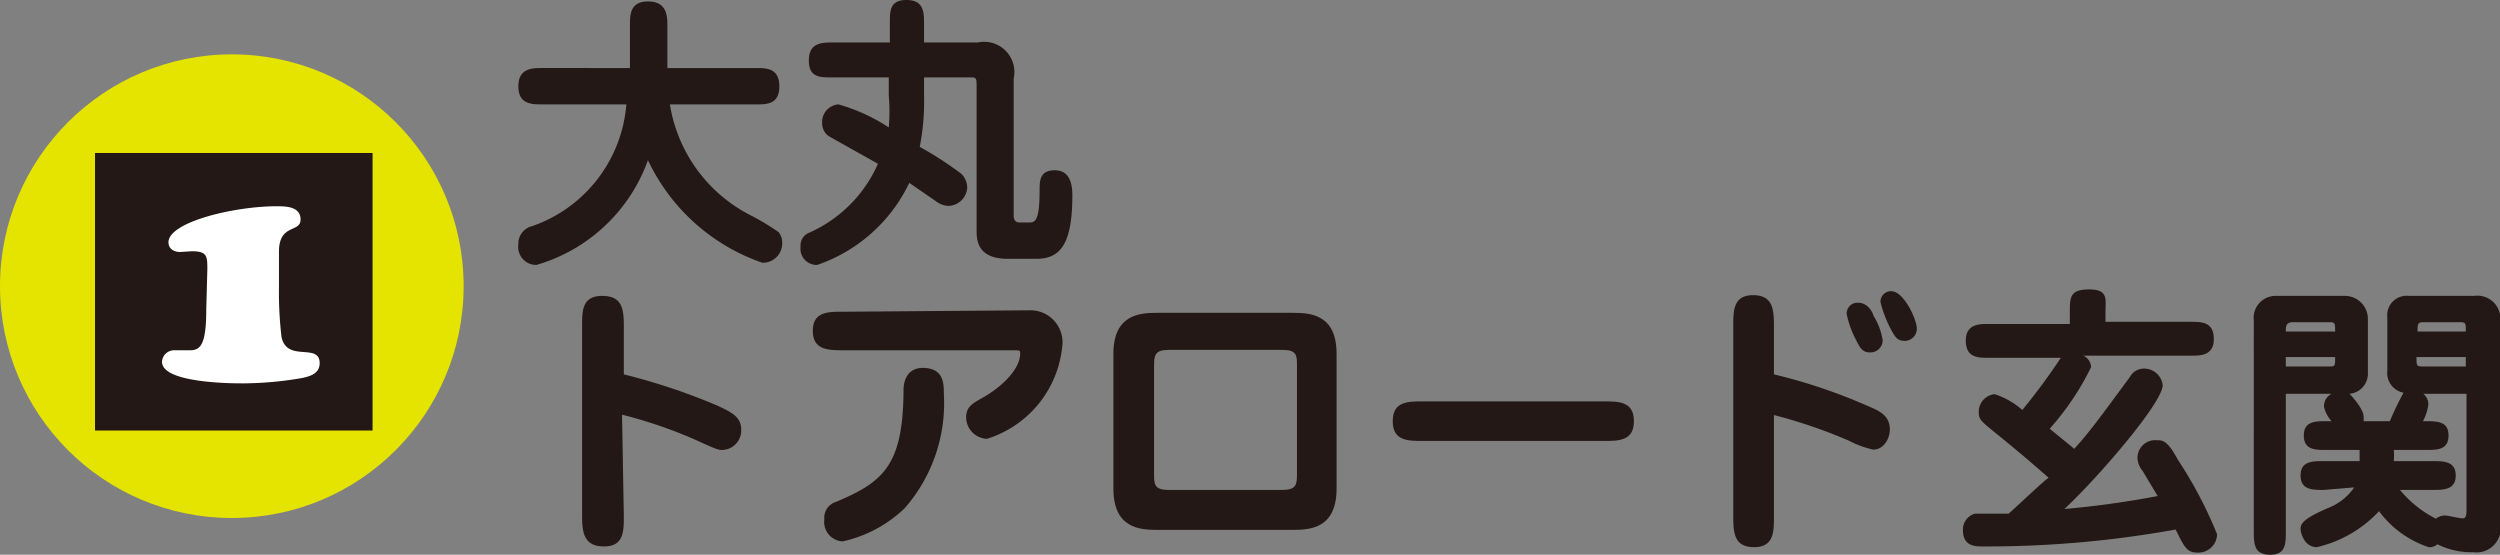
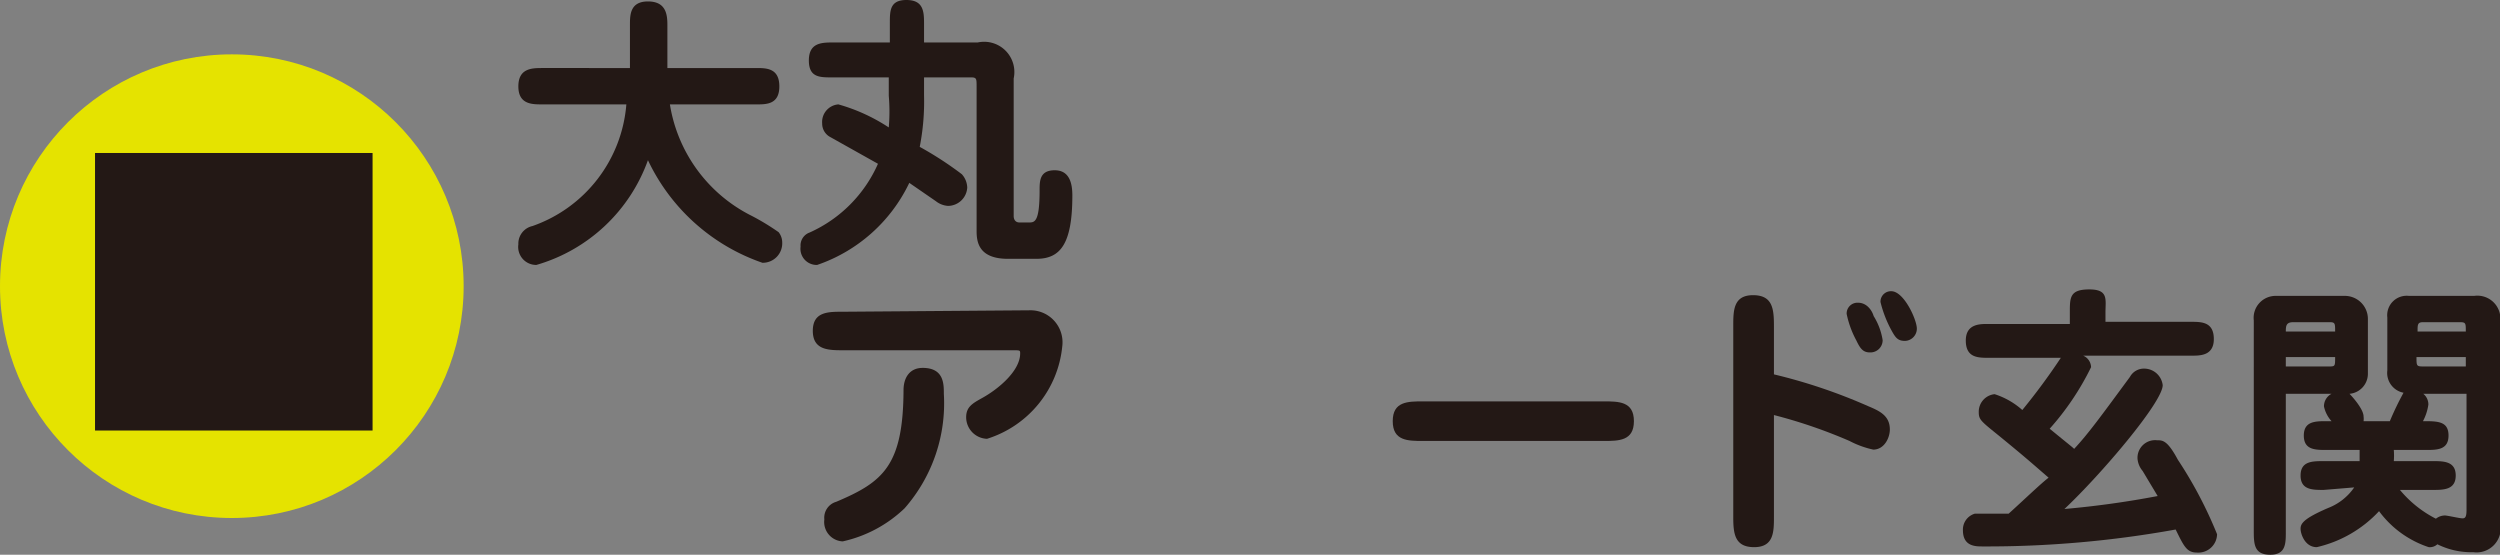
<svg xmlns="http://www.w3.org/2000/svg" viewBox="0 0 69.45 15.41">
  <rect x="0" y="0" width="69.45" height="15.41" fill="#808080" stroke="none" />
  <defs>
    <style>.cls-1{fill:#231815;}.cls-2{fill:#e5e300;}.cls-3{fill:#fff;}</style>
  </defs>
  <g id="レイヤー_2" data-name="レイヤー 2">
    <g id="番号_outline">
      <g id="map_01_sp">
        <path class="cls-1" d="M15.06,2.9c-.28,0-.66,0-.66-.5s.37-.51.66-.51H17.5V.69c0-.27,0-.65.5-.65s.54.36.54.65v1.2H21c.29,0,.65,0,.65.51s-.37.5-.65.5H18.61A4.2,4.2,0,0,0,20.89,6a6.61,6.61,0,0,1,.74.45.46.46,0,0,1,.1.29.54.54,0,0,1-.55.56A5.5,5.5,0,0,1,18,4.45a4.67,4.67,0,0,1-3.1,2.91.5.5,0,0,1-.5-.57.5.5,0,0,1,.39-.51A3.91,3.91,0,0,0,17.4,2.9Z" />
        <path class="cls-1" d="M27.16,1.18a.84.84,0,0,1,1,1V6c0,.1.05.18.16.18h.26c.16,0,.3,0,.3-.89,0-.26,0-.56.42-.56s.49.38.49.7c0,1.36-.34,1.76-1,1.76H28c-.83,0-.87-.49-.87-.78v-4c0-.22,0-.26-.15-.26H25.67v.5a6.52,6.52,0,0,1-.12,1.43,9.55,9.55,0,0,1,1.17.76.58.58,0,0,1,.15.37.54.54,0,0,1-.53.51A.61.61,0,0,1,26,5.59l-.74-.51a4.42,4.42,0,0,1-2.56,2.28.45.45,0,0,1-.46-.51.38.38,0,0,1,.25-.39,3.75,3.75,0,0,0,1.9-1.91l-1.32-.74a.42.42,0,0,1-.23-.38.49.49,0,0,1,.45-.53,5,5,0,0,1,1.4.64,5.17,5.17,0,0,0,0-.88V2.15H23.11c-.34,0-.64,0-.64-.47s.32-.5.64-.5h1.61V.64c0-.34,0-.64.46-.64s.49.3.49.64v.54Z" />
-         <path class="cls-1" d="M17.33,14.33c0,.43,0,.85-.55.85s-.61-.37-.61-.85V9.07c0-.44,0-.85.56-.85s.6.37.6.85V10.4a17.34,17.34,0,0,1,2.58.86c.41.19.68.32.68.67a.54.54,0,0,1-.53.57c-.09,0-.13,0-.78-.3a12.84,12.84,0,0,0-2-.68Z" />
        <path class="cls-1" d="M28.6,8.62a.89.89,0,0,1,.91,1,3,3,0,0,1-2.09,2.57.6.6,0,0,1-.58-.6c0-.28.17-.38.42-.52.48-.26,1.08-.77,1.08-1.25,0-.09,0-.09-.21-.09h-4.7c-.41,0-.85,0-.85-.54s.44-.53.85-.53Zm-2.38,2.32a4.42,4.42,0,0,1-1.09,3.18,3.61,3.61,0,0,1-1.72.92.54.54,0,0,1-.51-.61.46.46,0,0,1,.33-.49c1.3-.55,1.86-1,1.87-3.1,0-.36.18-.62.53-.62C26.22,10.22,26.22,10.66,26.22,10.94Z" />
-         <path class="cls-1" d="M32.15,14.72c-.5,0-1.22-.05-1.22-1.15V9.83c0-1.1.74-1.14,1.22-1.14h3.76c.51,0,1.22.05,1.22,1.14v3.74c0,1.11-.73,1.15-1.22,1.15Zm.32-5c-.39,0-.41.15-.41.45v3c0,.28,0,.44.41.44h3.15c.39,0,.41-.15.41-.44v-3c0-.3,0-.45-.41-.45Z" />
        <path class="cls-1" d="M44.54,11.15c.43,0,.85,0,.85.55s-.42.55-.85.55h-5c-.43,0-.85,0-.85-.55s.42-.55.85-.55Z" />
        <path class="cls-1" d="M49.28,14.35c0,.42,0,.85-.55.85s-.58-.39-.58-.85V9.06c0-.43,0-.86.55-.86s.58.39.58.86V10.4a15.18,15.18,0,0,1,2.61.88c.31.13.61.26.61.65,0,.24-.16.56-.46.56a2.56,2.56,0,0,1-.66-.24,14.14,14.14,0,0,0-2.1-.72Zm2.77-5.57a1.79,1.79,0,0,1,.25.67.34.34,0,0,1-.36.34c-.19,0-.27-.12-.37-.33a2.69,2.69,0,0,1-.27-.74.3.3,0,0,1,.32-.31C51.85,8.41,52,8.61,52.05,8.78Zm1.2.35a.34.34,0,0,1-.33.34c-.21,0-.27-.1-.39-.32a3.27,3.27,0,0,1-.29-.76.29.29,0,0,1,.3-.3C52.89,8.09,53.25,8.88,53.25,9.13Z" />
        <path class="cls-1" d="M57.87,9.88a.36.36,0,0,1,.22.32,7.5,7.5,0,0,1-1.15,1.71c.56.46.62.5.68.56.4-.43.74-.9,1.55-2a.44.44,0,0,1,.39-.23.52.52,0,0,1,.52.46c0,.47-1.71,2.48-2.73,3.44a26,26,0,0,0,2.59-.36l-.42-.7a.6.6,0,0,1-.14-.34.49.49,0,0,1,.54-.51c.16,0,.29,0,.58.54a11.7,11.7,0,0,1,1.09,2.07.52.52,0,0,1-.56.51c-.28,0-.36-.17-.59-.64a29.45,29.45,0,0,1-5.37.47c-.19,0-.54,0-.54-.45a.46.46,0,0,1,.33-.46c.09,0,.79,0,.94,0,.41-.37.91-.85,1.11-1-.61-.53-.69-.6-1.36-1.15-.52-.42-.58-.46-.58-.67a.49.49,0,0,1,.44-.5,2.13,2.13,0,0,1,.77.44,17.88,17.88,0,0,0,1.07-1.45h-2c-.3,0-.64,0-.64-.48s.42-.46.64-.46H57.5V8.68c0-.42,0-.64.54-.64s.45.28.45.64v.26h2.37c.3,0,.64,0,.64.48s-.41.46-.64.46Z" />
        <path class="cls-1" d="M64.55,13.61c-.31,0-.64,0-.64-.4s.33-.4.64-.4h1V12.5h-.91c-.32,0-.64,0-.64-.4s.32-.4.64-.4h.13a.88.88,0,0,1-.21-.41.39.39,0,0,1,.21-.35H63.5v3.83c0,.33,0,.64-.43.64s-.46-.26-.46-.64V8.9a.61.61,0,0,1,.63-.68h1.88a.64.64,0,0,1,.66.63V10.4a.56.56,0,0,1-.51.54s.39.4.39.63a.49.49,0,0,1,0,.13h.73a8.26,8.26,0,0,1,.38-.79.56.56,0,0,1-.45-.62V8.82a.54.54,0,0,1,.6-.6h1.81a.64.64,0,0,1,.73.68v5.66a.67.67,0,0,1-.75.78,2.12,2.12,0,0,1-1-.22.31.31,0,0,1-.24.08,2.8,2.8,0,0,1-1.38-1,3.4,3.4,0,0,1-1.73,1c-.33,0-.45-.37-.45-.51s.07-.28.77-.58a1.56,1.56,0,0,0,.72-.57Zm.32-4.4c0-.23,0-.26-.16-.26h-1c-.2,0-.21.1-.21.26Zm-1.37.71v.26h1.19c.18,0,.18,0,.18-.26Zm3,2.58a2,2,0,0,1,0,.31h1.08c.3,0,.64,0,.64.4s-.34.4-.64.4h-.91a3.16,3.16,0,0,0,1,.8.4.4,0,0,1,.25-.09c.07,0,.41.08.49.08s.11-.05.11-.24V10.94h-1.2a.38.38,0,0,1,.14.3,1.39,1.39,0,0,1-.15.46c.41,0,.71,0,.71.4s-.32.4-.64.4Zm2-3.29c0-.24,0-.26-.18-.26h-1c-.16,0-.16.06-.16.26Zm-1.37.71c0,.24,0,.26.18.26h1.19V9.92Z" />
        <circle class="cls-2" cx="6.44" cy="7.95" r="6.44" />
        <rect class="cls-1" x="2.64" y="4.25" width="7.71" height="7.71" />
-         <path class="cls-3" d="M5.76,7.49c0-.37,0-.51-.43-.51L5,7c-.17,0-.32-.09-.32-.27,0-.56,1.82-1,3-1,.25,0,.67,0,.67.37s-.59.11-.6.87c0,.43,0,.71,0,1a10.61,10.61,0,0,0,.07,1.39c.15.72,1.06.15,1.06.73,0,.28-.25.36-.48.41a9.9,9.9,0,0,1-1.64.15c-.28,0-2.26,0-2.26-.6a.34.34,0,0,1,.36-.32c.14,0,.29,0,.43,0,.3,0,.44-.21.44-1.14Z" />
      </g>
    </g>
  </g>
</svg>